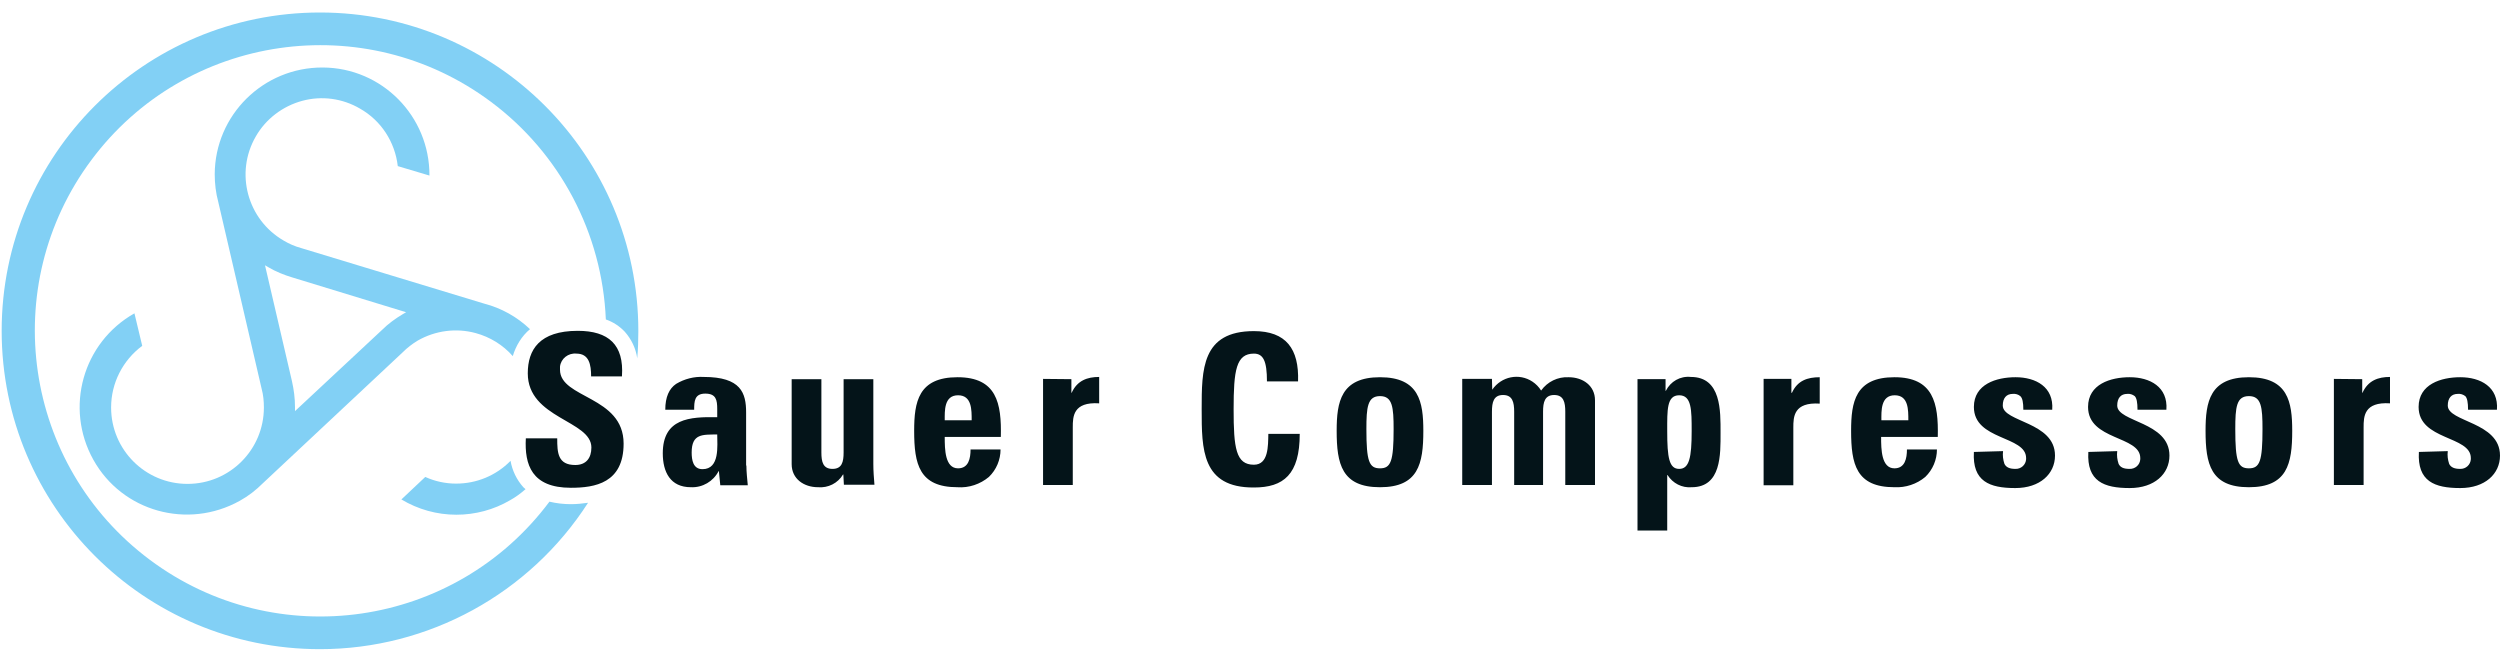
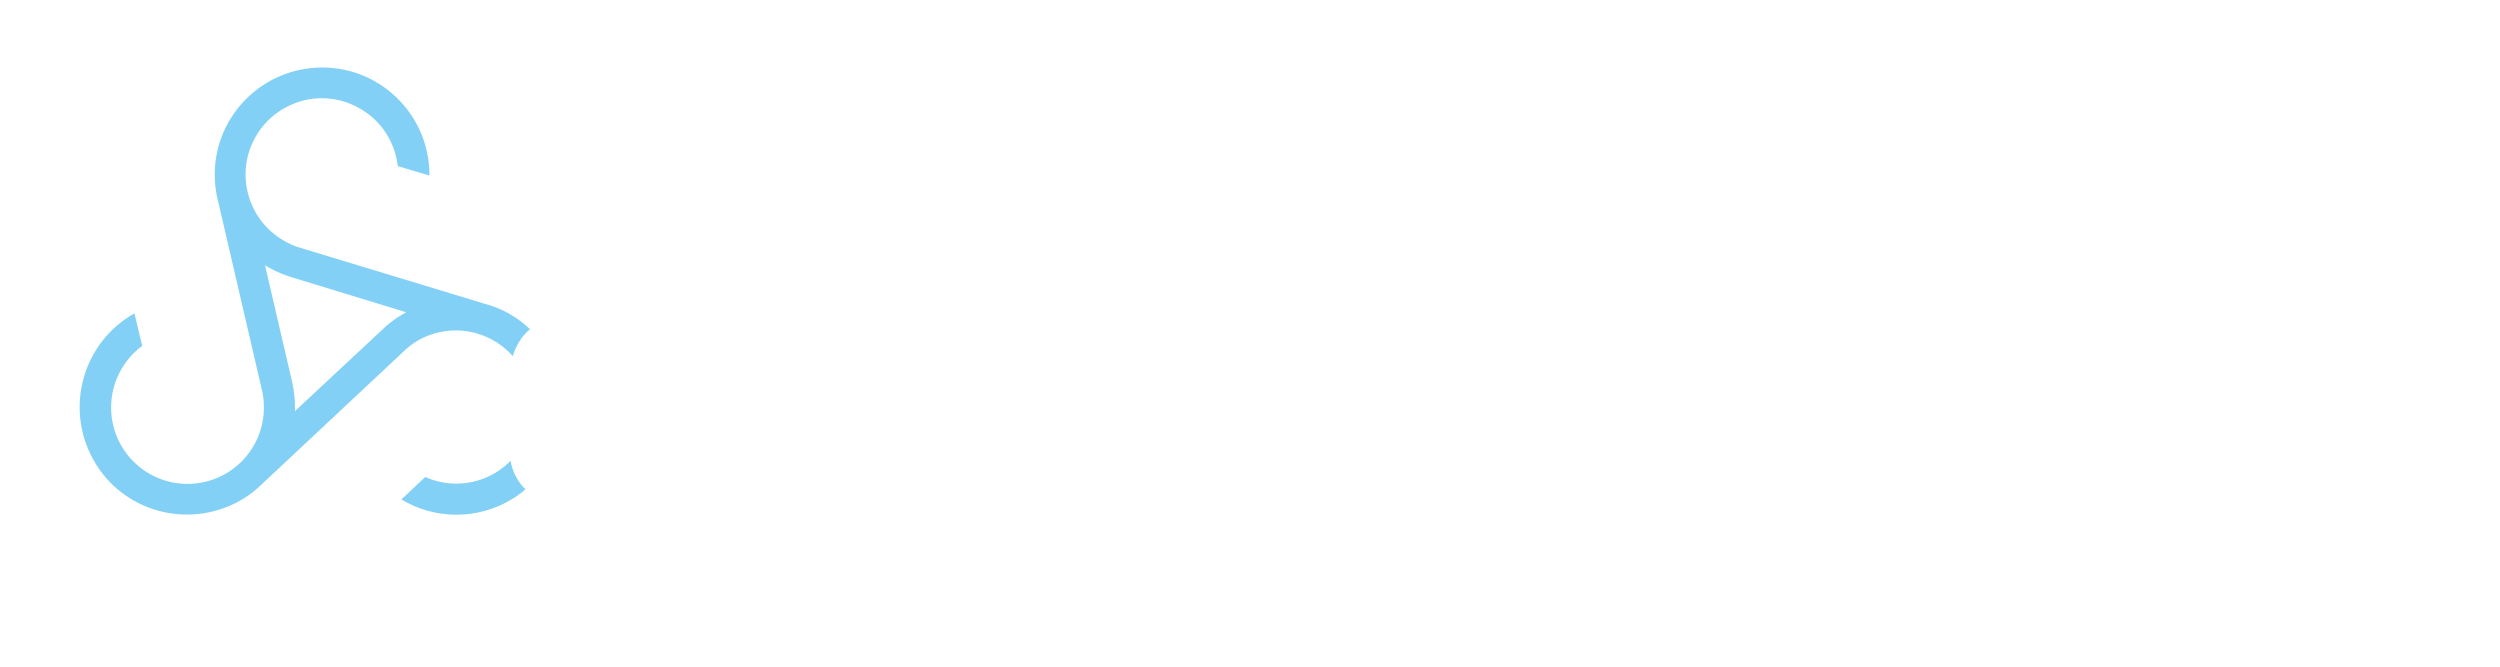
<svg xmlns="http://www.w3.org/2000/svg" version="1.1" id="Sauer_Compressors_Logo" x="0" y="0" style="enable-background:new 0 0 900 240" xml:space="preserve" width="900" height="240">
  <style>.st0{fill:#041419}.st1{fill:#82d0f5}</style>
-   <path class="st0" d="M205.5 175.6c-14.1 0-16.7-8.3-16.2-17.8h11.3c0 5.2.2 9.6 6.5 9.6 3.9 0 5.8-2.5 5.8-6.3 0-9.8-22.9-10.4-22.9-26.7 0-8.5 4.2-15.3 18-15.3 11.1 0 16.7 5 15.9 16.4h-11.1c0-4.2-.7-8.2-5.3-8.2-2.9-.3-5.6 1.8-5.9 4.7v1.1c0 10.4 22.9 9.4 22.9 26.6 0 14.2-10.3 15.9-19 15.9zM268.7 167.6c0 2.3.3 4.8.5 7.1h-9.9l-.5-5.1h-.1c-1.9 3.7-5.8 6-10 5.8-7.4 0-10.1-5.5-10.1-12.2 0-12.6 9.7-13.2 19.6-13v-2.9c0-3.3-.4-5.6-4.3-5.6s-4 2.8-4 5.8h-10.4c0-4.6 1.4-7.6 3.9-9.3 3-1.8 6.5-2.7 9.9-2.5 13.5 0 15.3 5.8 15.3 12.8v19.1h.1zm-19.7-4.7c0 2.7.5 6 3.9 6 6.3 0 5.3-8.5 5.3-12.5-5.2.1-9.2-.4-9.2 6.5zM303.6 170.8h-.1c-1.9 3.2-5.4 4.9-9 4.6-5.1 0-9.5-3-9.5-8.3v-30.6h10.7v26.4c0 3.4.6 5.9 4 5.9s4-2.5 4-5.9v-26.4h10.7V167c0 2.5.2 5.1.4 7.5h-11l-.2-3.7zM340.1 157.3c0 4.5.1 11.3 4.8 11.3 3.8 0 4.5-3.6 4.5-6.8h10.8c0 3.7-1.5 7.3-4.2 9.9-3.1 2.6-7.2 4-11.3 3.7-13.8 0-15.6-8.3-15.6-20.3 0-10.4 1.5-19.3 15.6-19.3s15.9 9.3 15.6 21.5h-20.2zm9.7-6c0-3.7.1-9-4.9-9-5.1 0-4.8 5.7-4.8 9h9.7zM385.7 136.5v4.9h.1c2-4.4 5.6-5.7 9.9-5.7v9.5c-9.4-.6-9.5 4.8-9.5 8.6v20.8h-10.7v-38.2l10.2.1zM432.6 147.4c0-14.4 0-28.2 18.8-28.2 11.6 0 16.3 6.4 15.9 18.1h-11.2c0-7.3-1.3-10-4.7-10-6.4 0-7.3 6-7.3 20s.8 20 7.3 20c5.3 0 5.1-6.8 5.2-11.1h11.3c0 14.6-5.8 19.3-16.5 19.3-18.8.1-18.8-13.8-18.8-28.1zM481.2 155.1c0-10.4 1.5-19.3 15.6-19.3s15.6 8.9 15.6 19.3c0 11.9-1.8 20.3-15.6 20.3s-15.6-8.4-15.6-20.3zm20.5-.6c0-7.9-.4-11.9-4.9-11.9s-4.9 4-4.9 11.9c0 11.7 1 14.1 4.9 14.1s4.9-2.5 4.9-14.1zM537.2 140.3c3.3-4.8 9.7-6.1 14.5-2.9 1.2.8 2.3 1.9 3.1 3.2 2.3-3.2 6-5 9.9-4.8 5.1 0 9.5 3 9.5 8.3v30.5h-10.7v-26.4c0-3.4-.6-6-4-6s-4 2.6-4 6v26.4h-10.4v-26.4c0-3.4-.6-6-4-6s-4 2.6-4 6v26.4h-10.7v-38.2h10.7l.1 3.9zM599.6 136.5v4.2h.1c1.7-3.4 5.2-5.4 9-5 11 0 10.7 12.3 10.7 20.1s.3 19.6-10.4 19.6c-3.5.3-6.8-1.4-8.7-4.4h-.1v20h-10.7v-54.5h10.1zm9.4 18.7c0-7.6 0-12.9-4.5-12.9s-4.3 5.3-4.3 12.9c0 9.6.7 13.6 4.3 13.6s4.5-4 4.5-13.6zM644.9 136.5v4.9h.2c2-4.4 5.6-5.6 10-5.6v9.5c-9.4-.6-9.5 4.8-9.5 8.6v20.8h-10.7v-38.3h10v.1zM677.2 157.3c0 4.5.1 11.3 4.8 11.3 3.8 0 4.5-3.6 4.5-6.8h10.8c0 3.7-1.5 7.3-4.2 9.9-3.1 2.6-7.1 3.9-11.1 3.7-13.8 0-15.6-8.3-15.6-20.3 0-10.4 1.5-19.3 15.6-19.3 14 0 15.9 9.3 15.6 21.5h-20.4zm9.8-6c0-3.7.1-9-4.9-9-5.1 0-4.8 5.7-4.8 9h9.7zM721.1 162.4c-.2 1.6 0 3.1.5 4.6.6 1.2 1.8 1.8 3.9 1.8 2.1.1 3.8-1.5 3.9-3.5v-.4c0-8.1-18.8-6.3-18.8-18.4 0-8.2 8.1-10.7 15-10.7 7.3 0 13.8 3.5 13.2 11.7h-10.4c0-2.6-.3-4.2-1.1-4.9-.7-.6-1.7-.9-2.7-.8-2.3 0-3.6 1.5-3.6 4.2 0 6 18.8 5.8 18.8 18 0 6.6-5.4 11.7-14.3 11.7-9.3 0-15.5-2.4-14.9-13l10.5-.3zM762.2 162.4c-.2 1.6 0 3.1.5 4.6.6 1.2 1.7 1.8 3.9 1.8 2 .1 3.8-1.4 3.9-3.5v-.4c0-8.1-18.8-6.3-18.8-18.4 0-8.2 8.1-10.7 15-10.7 7.3 0 13.8 3.5 13.2 11.7h-10.4c0-2.6-.3-4.2-1-4.9-.8-.6-1.7-.9-2.7-.8-2.3 0-3.6 1.5-3.6 4.2 0 6 18.8 5.8 18.8 18 0 6.6-5.4 11.7-14.3 11.7-9.3 0-15.5-2.4-14.9-13l10.4-.3zM794 155.1c0-10.4 1.5-19.3 15.6-19.3s15.6 8.9 15.6 19.3c0 11.9-1.8 20.3-15.6 20.3S794 167 794 155.1zm20.5-.6c0-7.9-.4-11.9-4.9-11.9s-4.9 4-4.9 11.9c0 11.7 1 14.1 4.9 14.1s4.9-2.5 4.9-14.1zM850.4 136.5v4.9h.1c2-4.4 5.6-5.7 9.9-5.7v9.5c-9.4-.6-9.5 4.8-9.5 8.6v20.8h-10.7v-38.2l10.2.1zM881.2 162.4c-.2 1.6 0 3.1.5 4.6.6 1.2 1.8 1.8 3.9 1.8 2.1.1 3.8-1.5 3.9-3.5v-.4c0-8.1-18.8-6.3-18.8-18.4 0-8.2 8.1-10.7 15-10.7 7.3 0 13.8 3.5 13.2 11.7h-10.4c0-2.6-.3-4.2-1-4.9-.8-.6-1.7-.9-2.7-.8-2.3 0-3.6 1.5-3.6 4.2 0 6 18.8 5.8 18.8 18 0 6.6-5.4 11.7-14.3 11.7-9.3 0-15.5-2.4-14.9-13l10.4-.3z" />
  <path class="st1" d="M188.4 175.4c-2.4-2.7-4-6-4.6-9.5-5.2 5.3-12.2 8.2-19.6 8.2-3.8 0-7.6-.8-11.1-2.4l-8.6 8.1c6 3.6 12.8 5.5 19.8 5.5 6.8 0 13.5-1.8 19.3-5.2 2-1.1 3.9-2.5 5.6-4l-.8-.7zM190.8 118.5c-4.6-4.4-10.3-7.6-16.5-9.2l-65.9-20c-2.2-.6-4.3-1.5-6.3-2.7C89 79 84.5 62.2 92.1 49.1c3.6-6.3 9.7-10.9 16.7-12.8 7-1.9 14.5-.9 20.8 2.8 7.6 4.3 12.6 12 13.6 20.7l11.4 3.4c.1-21.4-17.1-38.8-38.4-38.9-21.4-.1-38.8 17.1-38.9 38.4 0 3.4.4 6.8 1.3 10.1L94.2 140c.6 2.2.8 4.5.8 6.7 0 15.2-12.3 27.5-27.5 27.5S40 161.9 40 146.7c0-8.8 4.2-17 11.2-22.2l-2.8-11.7c-18.6 10.5-25.2 34-14.8 52.7s34 25.2 52.7 14.8c3.1-1.7 5.9-3.9 8.4-6.4l50.3-47.1c1.6-1.6 3.4-3 5.4-4.2 6.3-3.6 13.8-4.6 20.8-2.7 5.2 1.4 9.9 4.3 13.4 8.3 1.1-3.7 3.2-7.2 6.2-9.7zm-45.8-5.4c-2.7 1.6-5.3 3.5-7.5 5.7L106.2 148v-1.4c0-3.2-.4-6.3-1.1-9.4l-9.7-41.7 1.2.7c2.7 1.6 5.7 2.8 8.7 3.7l40.9 12.5-1.2.7z" />
-   <path class="st1" d="M205.5 181.5c-2.6 0-5.2-.3-7.7-.9-34 45.5-98.4 54.9-143.9 20.9S-1 103.1 32.9 57.6s98.4-54.9 143.9-20.9c24.8 18.5 40 47.3 41.3 78.3 2.6.9 4.9 2.4 6.8 4.4 2.4 2.7 4 6 4.5 9.6.3-3.3.4-6.5.4-9.8 0-63.3-51.3-114.7-114.6-114.7S.6 55.8.6 119.1s51.3 114.6 114.6 114.6c39 0 75.4-19.9 96.5-52.7-2.1.3-4.1.5-6.2.5z" />
</svg>